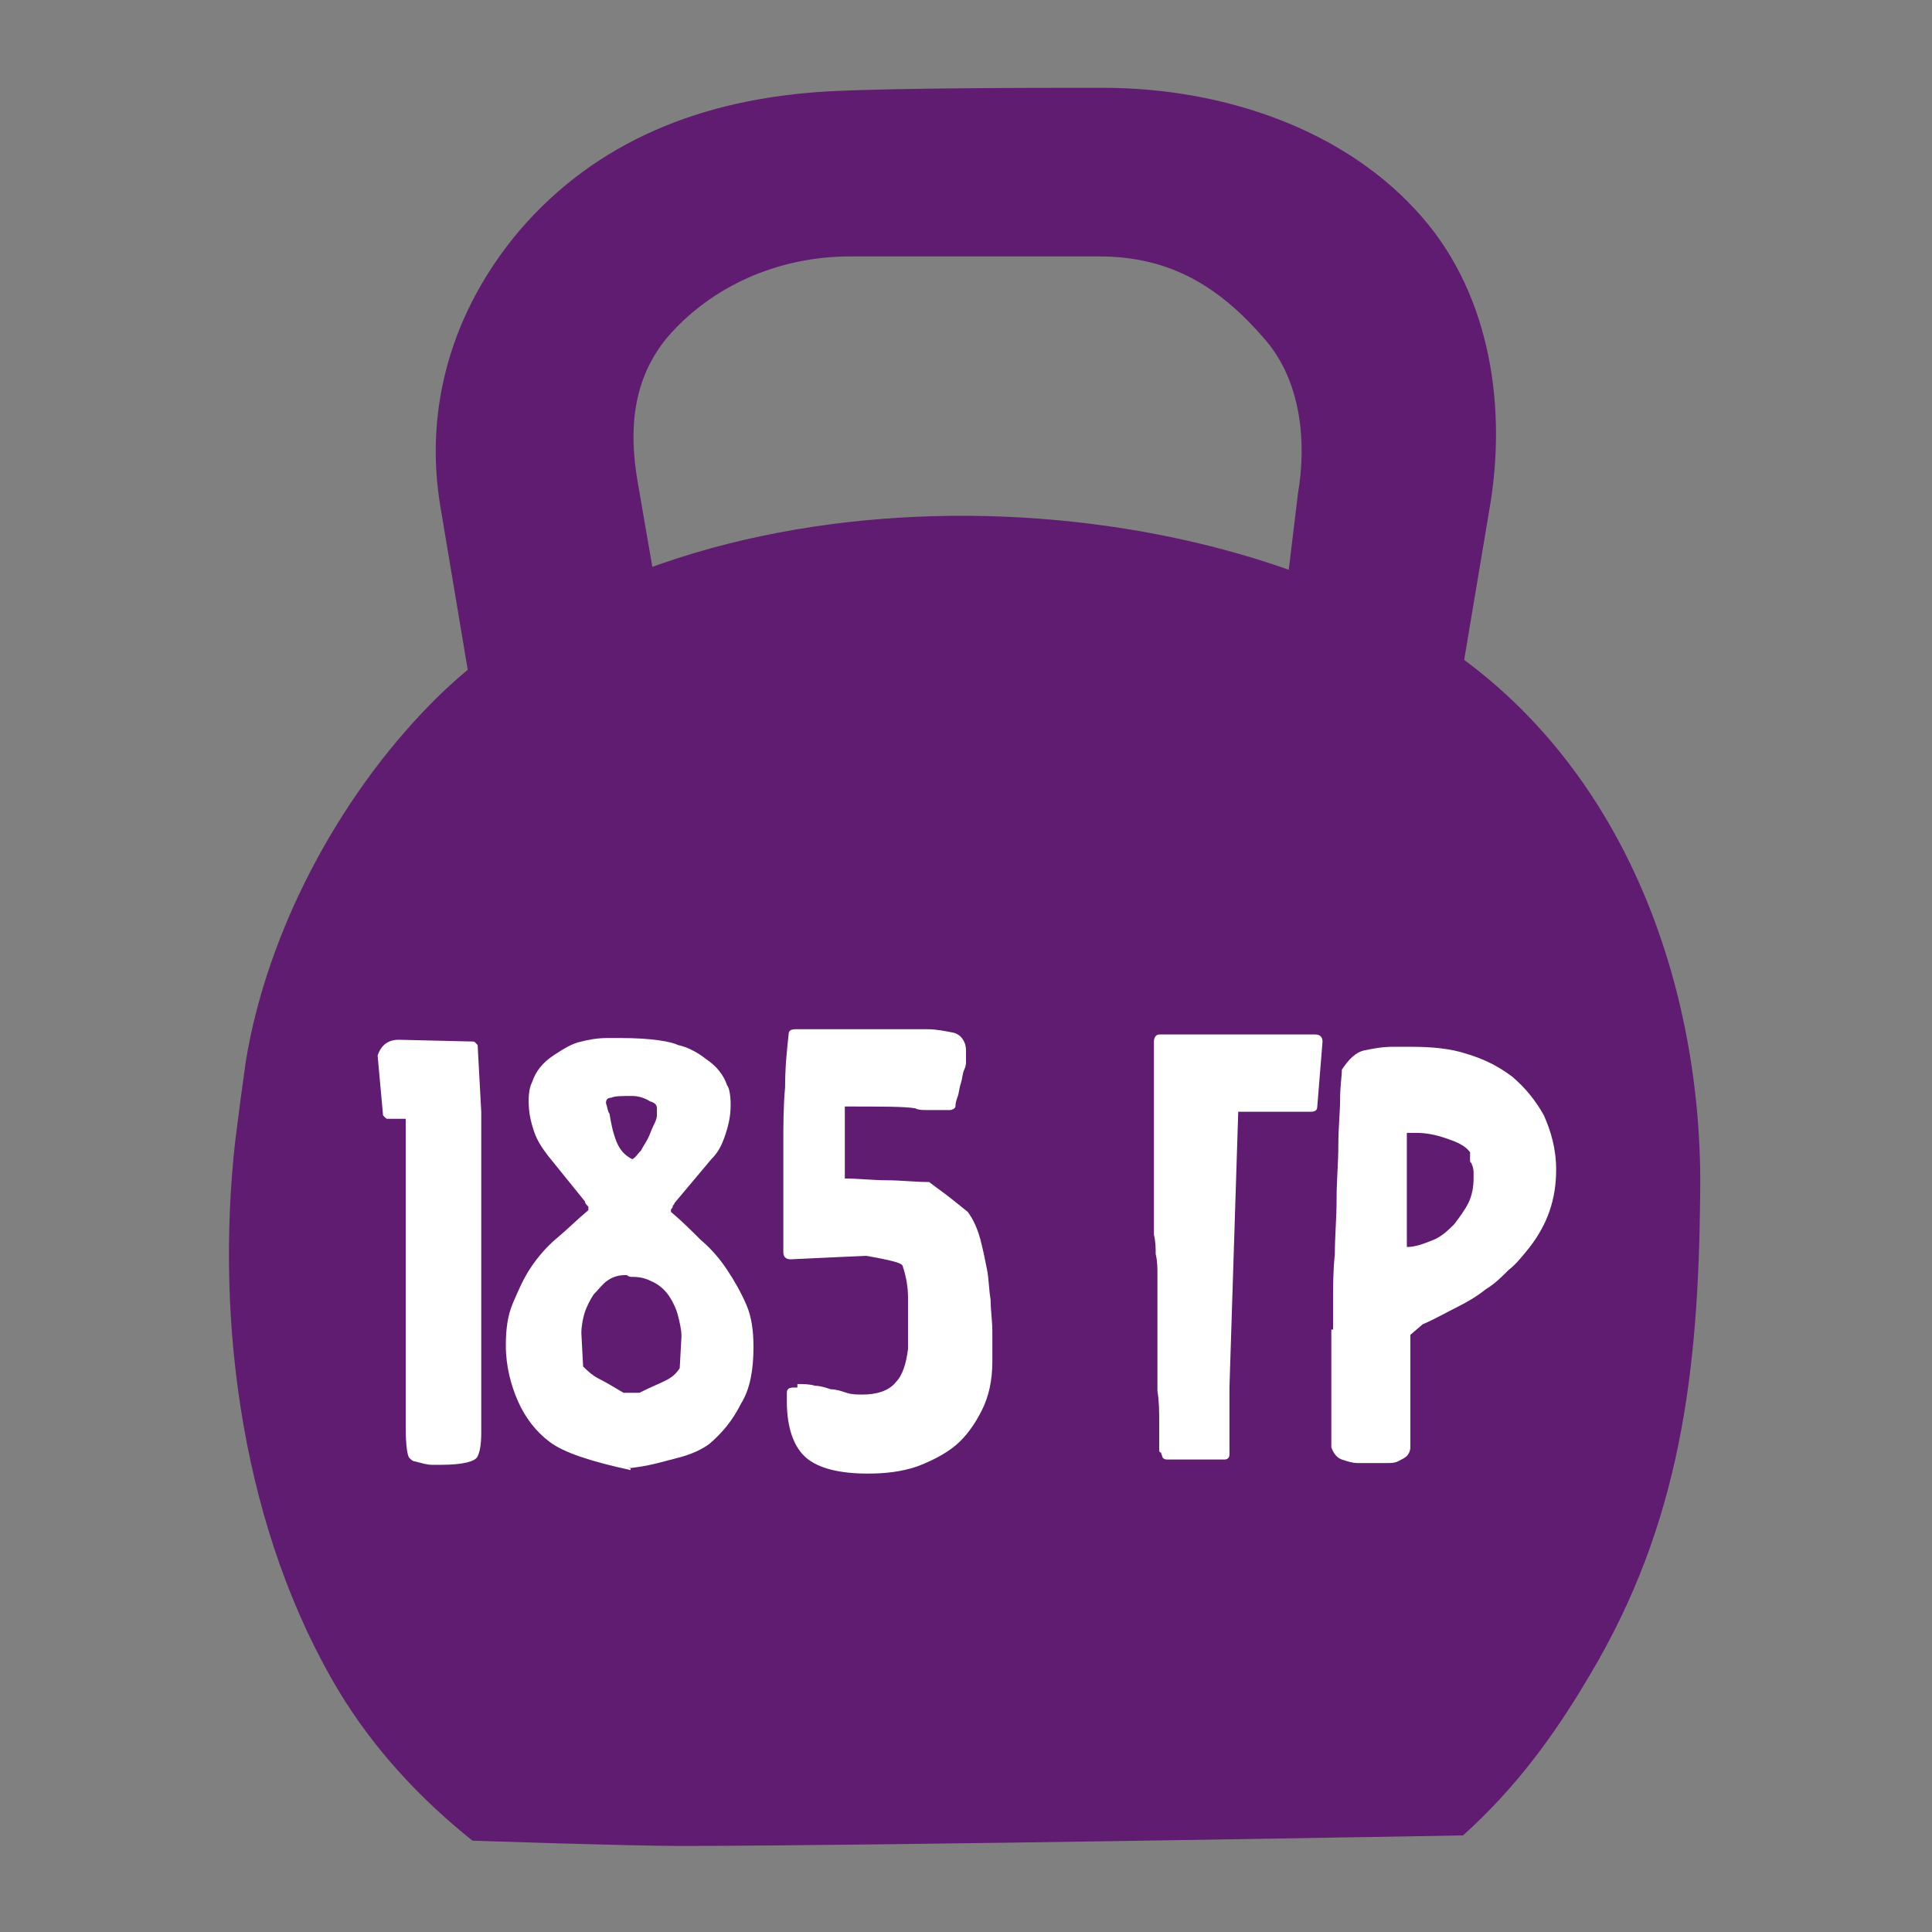
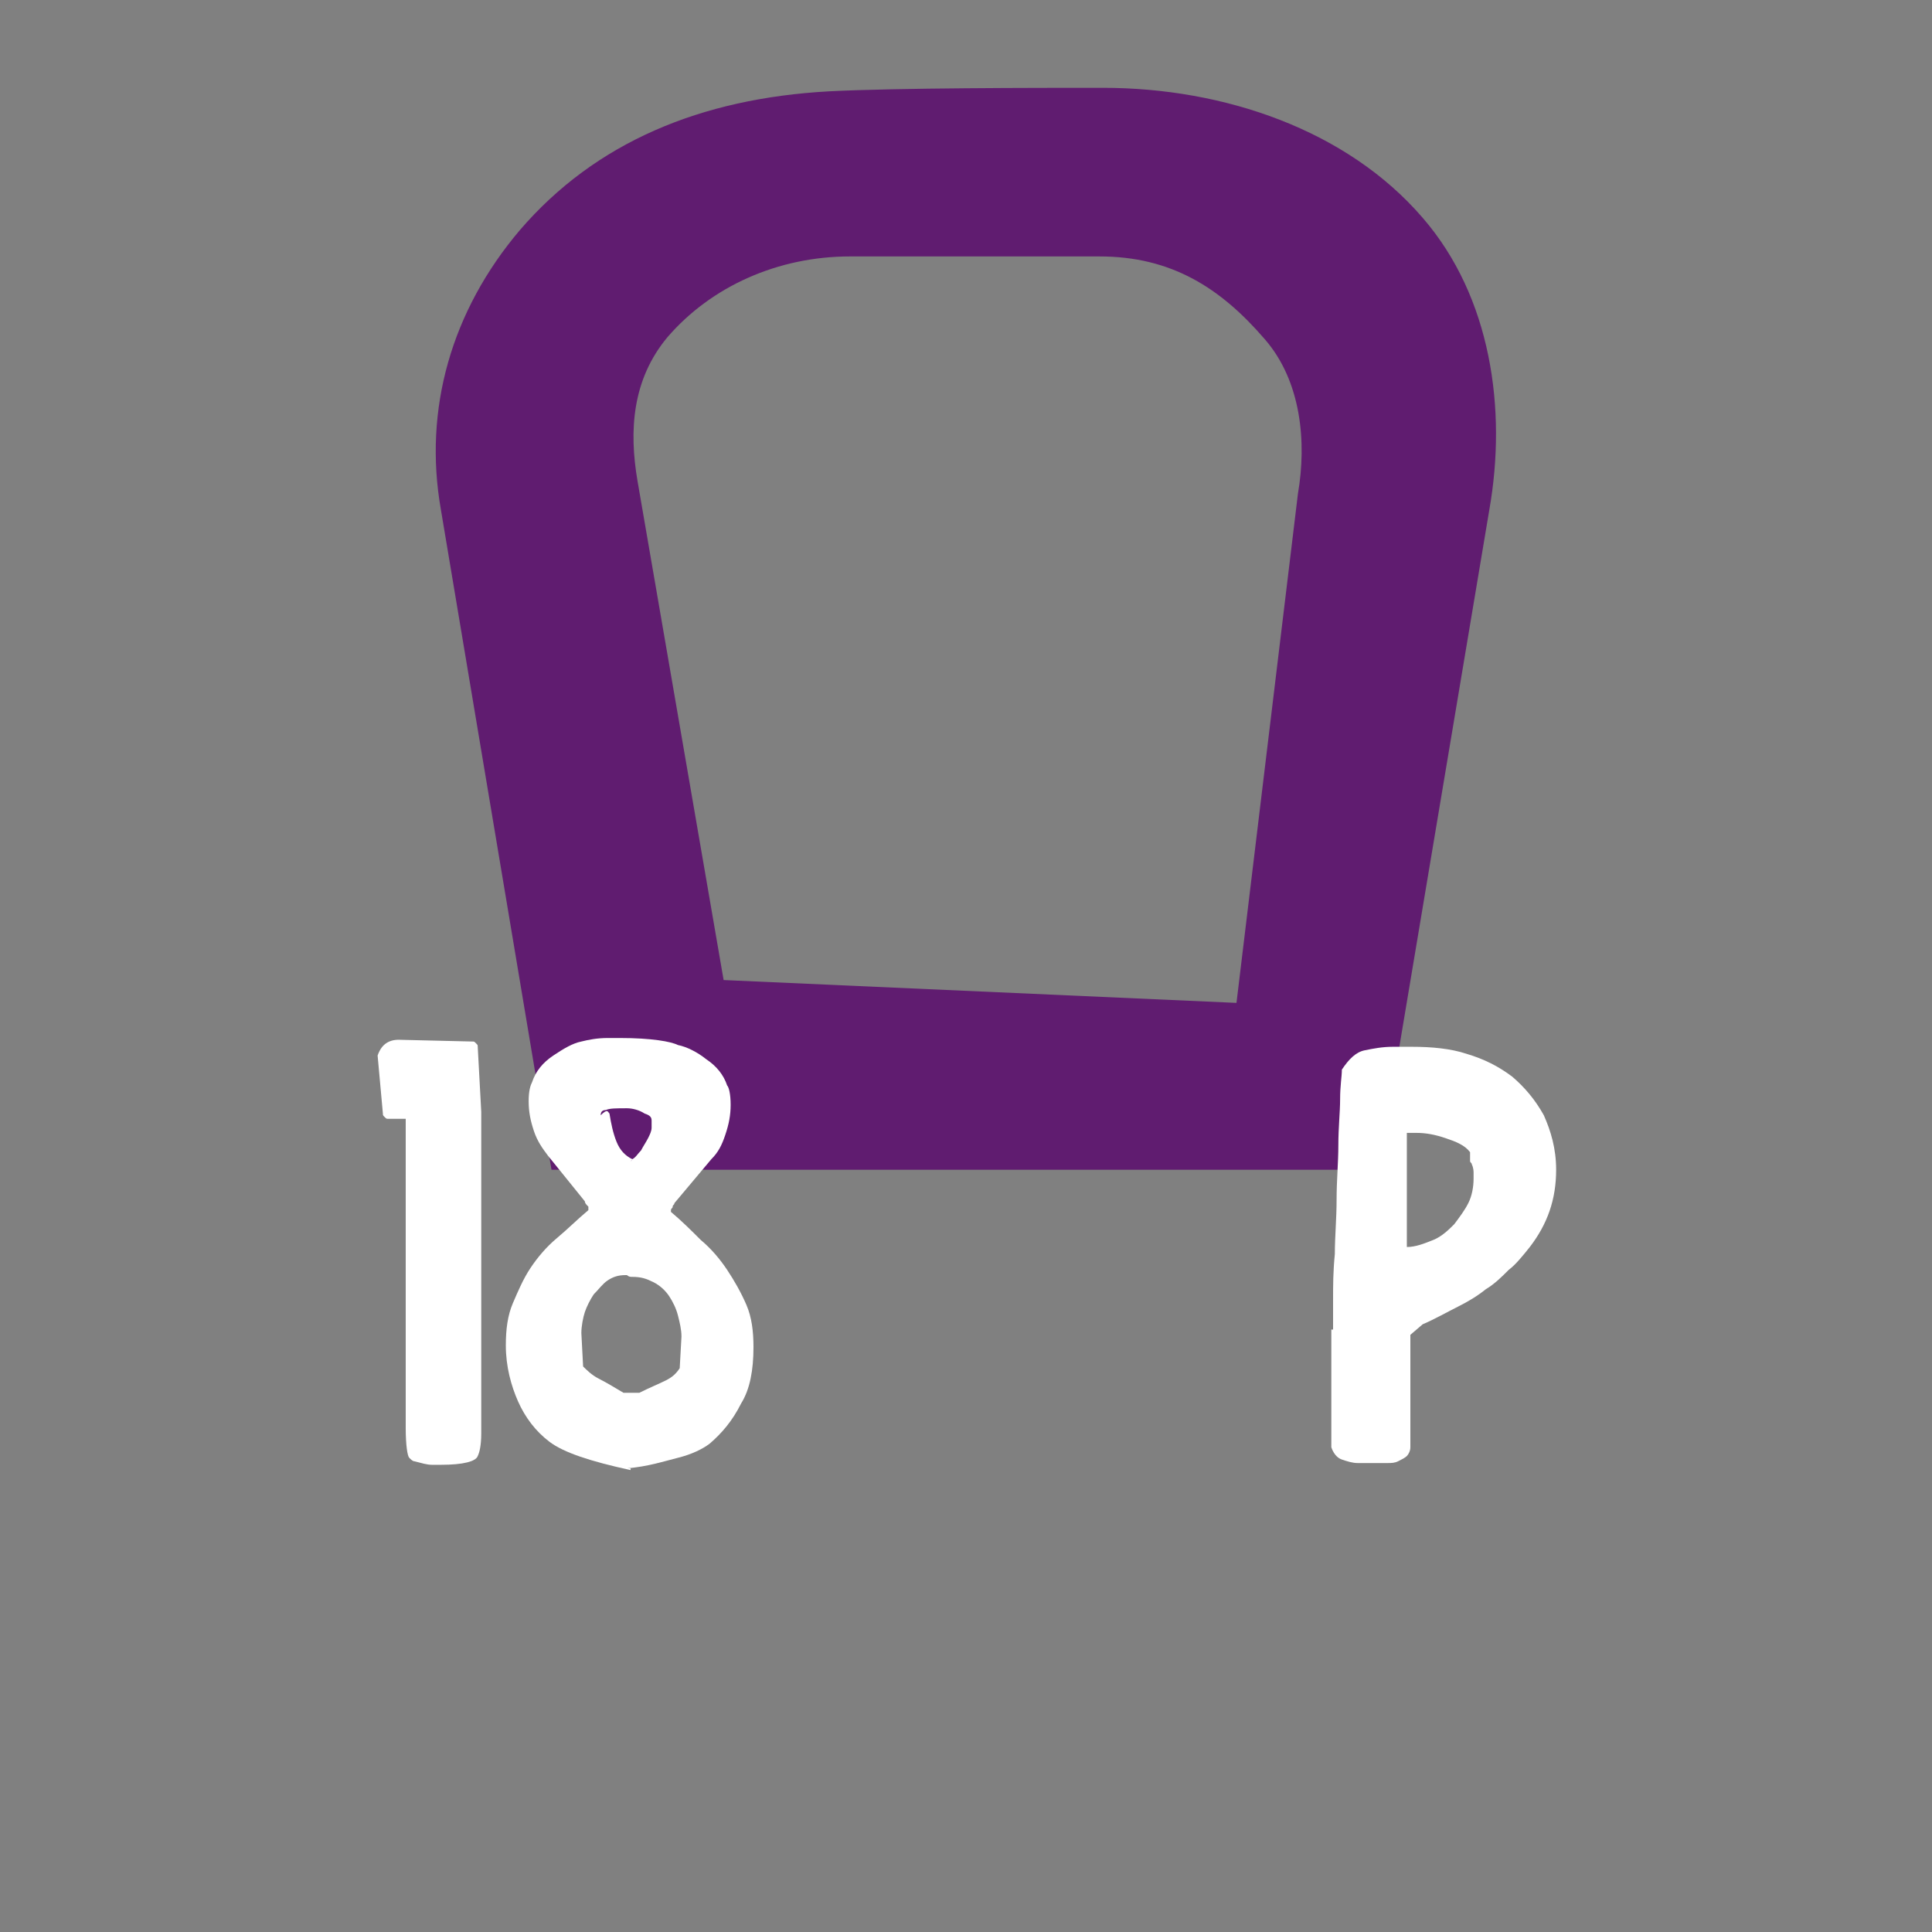
<svg xmlns="http://www.w3.org/2000/svg" id="Layer_1" x="0px" y="0px" viewBox="0 0 110 110" style="enable-background:new 0 0 110 110;" xml:space="preserve">
  <rect x="0" y="0" width="110" height="110" fill="#808080" stroke="none" />
  <style type="text/css"> .st0{fill:#601C70;} .st1{fill:#FFFFFF;} .st2{fill:#EC6A06;} .st3{fill:#F29100;} </style>
-   <path class="st0" d="M81.5,36.3c-15.6-9.8-43.7-9.8-57,3.8c-5.3,5.4-9.3,13-10.5,20.3c-0.2,1.4-0.4,2.9-0.6,4.5 c-1.2,10.6,0.5,22.4,5.9,31.4c2,3.3,4.6,6.1,7.6,8.5c0,0,8.9,0.3,11.8,0.3c11.1,0,44.6-0.6,44.6-0.6c3-2.7,5.2-5.7,7.2-9.1 c5.2-8.7,6.2-17.3,6.3-27.3C97,56.2,92.5,43.2,81.5,36.3z" />
  <path class="st0" d="M78.5,66.6H31.4L25.1,29c-1-5.7,0.6-11.3,4.5-15.9c4.3-5,10.3-7.5,17.6-7.9C51.1,5,58.9,5,62.8,5 c6.9,0,13.9,2.4,18.2,7.4c3.9,4.5,4.8,10.9,3.8,16.6L78.5,66.6z M41.2,55.8l29.2,1.3l3.5-29c0.5-2.9,0.2-6.4-1.9-8.8 c-2.5-2.9-5.3-4.7-9.4-4.7H48.4c-4.1,0-7.9,1.7-10.4,4.6c-2,2.4-2.2,5.3-1.7,8.2L41.2,55.8z" />
  <g>
    <g>
      <path class="st1" d="M26.9,59.3c0.1,0,0.1,0,0.2,0.1s0.1,0.1,0.1,0.2l0.2,3.7v18.3c0,0.7-0.1,1.1-0.2,1.3 c-0.1,0.3-0.8,0.5-2.1,0.5c0,0-0.2,0-0.5,0c-0.3,0-0.6-0.1-1-0.2c-0.1,0-0.2-0.1-0.3-0.2c-0.1-0.1-0.2-0.7-0.2-1.7 c0-1,0-2.5,0-4.5c0-0.9,0-1.8,0-2.8c0-1,0-2,0-3v-7.3c-0.2,0-0.4,0-0.5,0c-0.2,0-0.3,0-0.5,0c-0.1,0-0.1,0-0.2-0.1 c-0.1-0.1-0.1-0.1-0.1-0.2l-0.3-3.3c0.2-0.6,0.6-0.9,1.2-0.9L26.9,59.3z" />
-       <path class="st1" d="M35.9,83.7c-2.3-0.5-3.8-1-4.6-1.6c-0.8-0.6-1.4-1.4-1.8-2.3s-0.7-2-0.7-3.2c0-0.9,0.1-1.7,0.4-2.4 s0.6-1.4,1-2s0.9-1.2,1.5-1.7c0.6-0.5,1.2-1.1,1.8-1.6v-0.2c0,0-0.1-0.1-0.1-0.1c0,0-0.1-0.1-0.1-0.2l-2.1-2.6 c-0.3-0.4-0.6-0.8-0.8-1.4s-0.3-1.1-0.3-1.7s0.1-0.9,0.2-1.1v0c0.2-0.6,0.6-1.1,1.2-1.5c0.6-0.4,1.1-0.7,1.6-0.8v0 c0.4-0.1,0.9-0.2,1.5-0.2h0.7c1.8,0,2.9,0.2,3.3,0.4c0.5,0.1,1.1,0.4,1.6,0.8c0.6,0.4,1,0.9,1.2,1.5v0c0.1,0.1,0.2,0.5,0.2,1.1 c0,0.6-0.1,1.1-0.3,1.7c-0.2,0.6-0.4,1-0.8,1.4l-2.1,2.5c0,0.1-0.1,0.1-0.1,0.2s-0.1,0.1-0.1,0.2V69c0.6,0.5,1.2,1.1,1.7,1.6 c0.6,0.5,1.1,1.1,1.5,1.7c0.4,0.6,0.8,1.3,1.1,2c0.3,0.7,0.4,1.5,0.4,2.4c0,1.3-0.2,2.4-0.7,3.2v0c-0.5,1-1.1,1.7-1.8,2.3 c-0.4,0.3-1,0.6-1.8,0.8c-0.8,0.2-1.7,0.5-2.9,0.6H35.9z M36.4,79.3c0.6-0.3,1.1-0.5,1.5-0.7c0.4-0.2,0.6-0.4,0.8-0.7l0.1-1.8v0 c0-0.4-0.1-0.8-0.2-1.2c-0.1-0.4-0.3-0.8-0.5-1.1c-0.2-0.3-0.5-0.6-0.9-0.8s-0.7-0.3-1.2-0.3H36c-0.1,0-0.2,0-0.3-0.1 c0,0,0,0-0.1,0c-0.4,0-0.7,0.1-1,0.3c-0.3,0.2-0.5,0.5-0.8,0.8c-0.2,0.3-0.4,0.7-0.5,1s-0.2,0.8-0.2,1.2l0.1,1.9 c0.2,0.2,0.5,0.5,0.9,0.7s0.9,0.5,1.4,0.8H36.4z M34.7,63.4c0.1,0.6,0.2,1.1,0.4,1.6c0.2,0.5,0.5,0.8,0.9,1 c0.2-0.1,0.3-0.3,0.5-0.5c0.1-0.2,0.3-0.5,0.4-0.7s0.2-0.5,0.3-0.7c0.1-0.2,0.2-0.4,0.2-0.6c0,0,0,0,0-0.1c0,0,0,0,0-0.1 c0,0,0-0.1,0-0.1c0,0,0-0.1,0-0.1c0-0.2-0.1-0.3-0.4-0.4c-0.3-0.2-0.7-0.3-1-0.3c-0.6,0-1,0-1.2,0.1c-0.2,0-0.3,0.1-0.3,0.3 C34.6,63.1,34.6,63.3,34.7,63.4z M35.9,66.1c0,0,0.1,0,0.1-0.1c0,0,0.1,0,0.1,0L35.9,66.1z" />
-       <path class="st1" d="M45.4,78.8c0.3,0,0.7,0,1,0.1c0.3,0,0.6,0.1,0.9,0.2c0.3,0,0.6,0.1,0.9,0.2c0.3,0.1,0.6,0.1,0.9,0.1 c0.8,0,1.5-0.2,1.9-0.7c0.4-0.4,0.6-1.1,0.7-1.9v-2.9c0-0.6-0.1-1.2-0.3-1.8c0-0.1-0.2-0.2-0.6-0.3c-0.4-0.1-0.9-0.2-1.5-0.3 L45,71.7c-0.2,0-0.4-0.1-0.4-0.4v-6.2c0-1,0-2.1,0.1-3.2c0-1.1,0.1-2.1,0.2-3c0-0.2,0.1-0.3,0.4-0.3c0.9,0,1.6,0,2.3,0 s1.3,0,1.8,0c0.6,0,1.1,0,1.5,0s0.7,0,1,0l0.9,0c0.5,0,1,0.1,1.5,0.2c0.4,0.1,0.7,0.5,0.7,1c0,0,0,0.1,0,0.3c0,0.1,0,0.2,0,0.4 c0,0,0,0.2-0.1,0.4s-0.1,0.5-0.2,0.8s-0.1,0.6-0.2,0.8c-0.1,0.3-0.1,0.4-0.1,0.5c0,0.1-0.2,0.2-0.3,0.2l-0.6,0c-0.3,0-0.6,0-0.8,0 s-0.4,0-0.6-0.1C51.5,63,50.2,63,48.1,63v4.1c0.8,0,1.6,0.1,2.4,0.1c0.8,0,1.6,0.1,2.4,0.1l0.4,0.3c0.7,0.5,1.3,1,1.8,1.4 c0.3,0.4,0.6,1,0.8,1.9c0.1,0.4,0.2,0.9,0.3,1.4s0.1,1.1,0.2,1.7c0,0.6,0.1,1.2,0.1,1.8c0,0.6,0,1.2,0,1.7c0,1.1-0.2,2-0.6,2.8 s-0.9,1.5-1.5,2c-0.6,0.5-1.4,0.9-2.2,1.2c-0.9,0.3-1.8,0.4-2.8,0.4c-1.6,0-2.8-0.3-3.5-0.9c-0.7-0.6-1.1-1.7-1.1-3.2v-0.5 c0-0.2,0.1-0.3,0.4-0.3H45.4z" />
-       <path class="st1" d="M66.1,82.7C66,82.7,66,82.6,66,82.5c0-0.2,0-0.5,0-0.7c0-0.2,0-0.5,0-0.8c0-0.6,0-1.2-0.1-1.8 c0-0.6,0-1.3,0-2.1v-3.3c0-0.4,0-0.8,0-1.2c0-0.4,0-0.8-0.1-1.2c0-0.3,0-0.7-0.1-1.1c0-0.4,0-0.8,0-1.1v-9.9 c0-0.2,0.1-0.4,0.3-0.4l8.9,0c0.2,0,0.4,0.1,0.4,0.4L75,63c0,0.2-0.1,0.3-0.4,0.3l-4.1,0l-0.5,15.7c0,0.5,0,1.1,0,1.9 c0,0.7,0,1.3,0,1.9c0,0.2-0.1,0.3-0.3,0.3l-3.2,0c-0.1,0-0.2,0-0.3-0.1L66.1,82.7z" />
+       <path class="st1" d="M35.9,83.7c-2.3-0.5-3.8-1-4.6-1.6c-0.8-0.6-1.4-1.4-1.8-2.3s-0.7-2-0.7-3.2c0-0.9,0.1-1.7,0.4-2.4 s0.6-1.4,1-2s0.9-1.2,1.5-1.7c0.6-0.5,1.2-1.1,1.8-1.6v-0.2c0,0-0.1-0.1-0.1-0.1c0,0-0.1-0.1-0.1-0.2l-2.1-2.6 c-0.3-0.4-0.6-0.8-0.8-1.4s-0.3-1.1-0.3-1.7s0.1-0.9,0.2-1.1v0c0.2-0.6,0.6-1.1,1.2-1.5c0.6-0.4,1.1-0.7,1.6-0.8v0 c0.4-0.1,0.9-0.2,1.5-0.2h0.7c1.8,0,2.9,0.2,3.3,0.4c0.5,0.1,1.1,0.4,1.6,0.8c0.6,0.4,1,0.9,1.2,1.5v0c0.1,0.1,0.2,0.5,0.2,1.1 c0,0.6-0.1,1.1-0.3,1.7c-0.2,0.6-0.4,1-0.8,1.4l-2.1,2.5c0,0.1-0.1,0.1-0.1,0.2s-0.1,0.1-0.1,0.2V69c0.6,0.5,1.2,1.1,1.7,1.6 c0.6,0.5,1.1,1.1,1.5,1.7c0.4,0.6,0.8,1.3,1.1,2c0.3,0.7,0.4,1.5,0.4,2.4c0,1.3-0.2,2.4-0.7,3.2v0c-0.5,1-1.1,1.7-1.8,2.3 c-0.4,0.3-1,0.6-1.8,0.8c-0.8,0.2-1.7,0.5-2.9,0.6H35.9z M36.4,79.3c0.6-0.3,1.1-0.5,1.5-0.7c0.4-0.2,0.6-0.4,0.8-0.7l0.1-1.8v0 c0-0.4-0.1-0.8-0.2-1.2c-0.1-0.4-0.3-0.8-0.5-1.1c-0.2-0.3-0.5-0.6-0.9-0.8s-0.7-0.3-1.2-0.3H36c-0.1,0-0.2,0-0.3-0.1 c0,0,0,0-0.1,0c-0.4,0-0.7,0.1-1,0.3c-0.3,0.2-0.5,0.5-0.8,0.8c-0.2,0.3-0.4,0.7-0.5,1s-0.2,0.8-0.2,1.2l0.1,1.9 c0.2,0.2,0.5,0.5,0.9,0.7s0.9,0.5,1.4,0.8H36.4z M34.7,63.4c0.1,0.6,0.2,1.1,0.4,1.6c0.2,0.5,0.5,0.8,0.9,1 c0.2-0.1,0.3-0.3,0.5-0.5c0.1-0.2,0.3-0.5,0.4-0.7c0.1-0.2,0.2-0.4,0.2-0.6c0,0,0,0,0-0.1c0,0,0,0,0-0.1 c0,0,0-0.1,0-0.1c0,0,0-0.1,0-0.1c0-0.2-0.1-0.3-0.4-0.4c-0.3-0.2-0.7-0.3-1-0.3c-0.6,0-1,0-1.2,0.1c-0.2,0-0.3,0.1-0.3,0.3 C34.6,63.1,34.6,63.3,34.7,63.4z M35.9,66.1c0,0,0.1,0,0.1-0.1c0,0,0.1,0,0.1,0L35.9,66.1z" />
      <path class="st1" d="M75.9,75.7c0-0.4,0-0.9,0-1.7c0-0.8,0-1.6,0.1-2.6c0-1,0.1-2,0.1-3.1s0.1-2.1,0.1-3.1c0-1,0.1-1.9,0.1-2.6 c0-0.8,0.1-1.3,0.1-1.7c0.4-0.6,0.8-1,1.3-1.1s1-0.2,1.6-0.2h1.1c1.1,0,2.2,0.1,3.1,0.4c1,0.3,1.8,0.7,2.6,1.3 c0.7,0.6,1.3,1.3,1.8,2.2c0.4,0.9,0.7,1.9,0.7,3.1c0,1.7-0.5,3.1-1.5,4.4c-0.4,0.5-0.8,1-1.2,1.3c-0.4,0.4-0.8,0.8-1.3,1.1 c-0.5,0.4-1,0.7-1.6,1c-0.6,0.3-1.3,0.7-2,1L80.3,76v6.4c0,0.2-0.1,0.4-0.2,0.5c-0.1,0.1-0.3,0.2-0.5,0.3 c-0.2,0.1-0.4,0.1-0.6,0.1c-0.2,0-0.4,0-0.7,0h-0.5l-0.5,0c-0.3,0-0.6-0.1-0.9-0.2s-0.5-0.4-0.6-0.7V75.7z M80.1,64.5v6.5 c0.5,0,1-0.2,1.5-0.4s0.9-0.6,1.2-0.9c0.3-0.4,0.6-0.8,0.8-1.2s0.3-0.9,0.3-1.4c0-0.1,0-0.2,0-0.3c0-0.1,0-0.3-0.1-0.5 c0-0.1-0.1-0.1-0.1-0.2c0-0.1,0-0.2,0-0.3v-0.2c-0.3-0.4-0.8-0.6-1.4-0.8c-0.6-0.2-1.1-0.3-1.7-0.3h-0.2c-0.1,0-0.1,0-0.2,0 C80.3,64.5,80.2,64.5,80.1,64.5L80.1,64.5z" />
    </g>
  </g>
</svg>